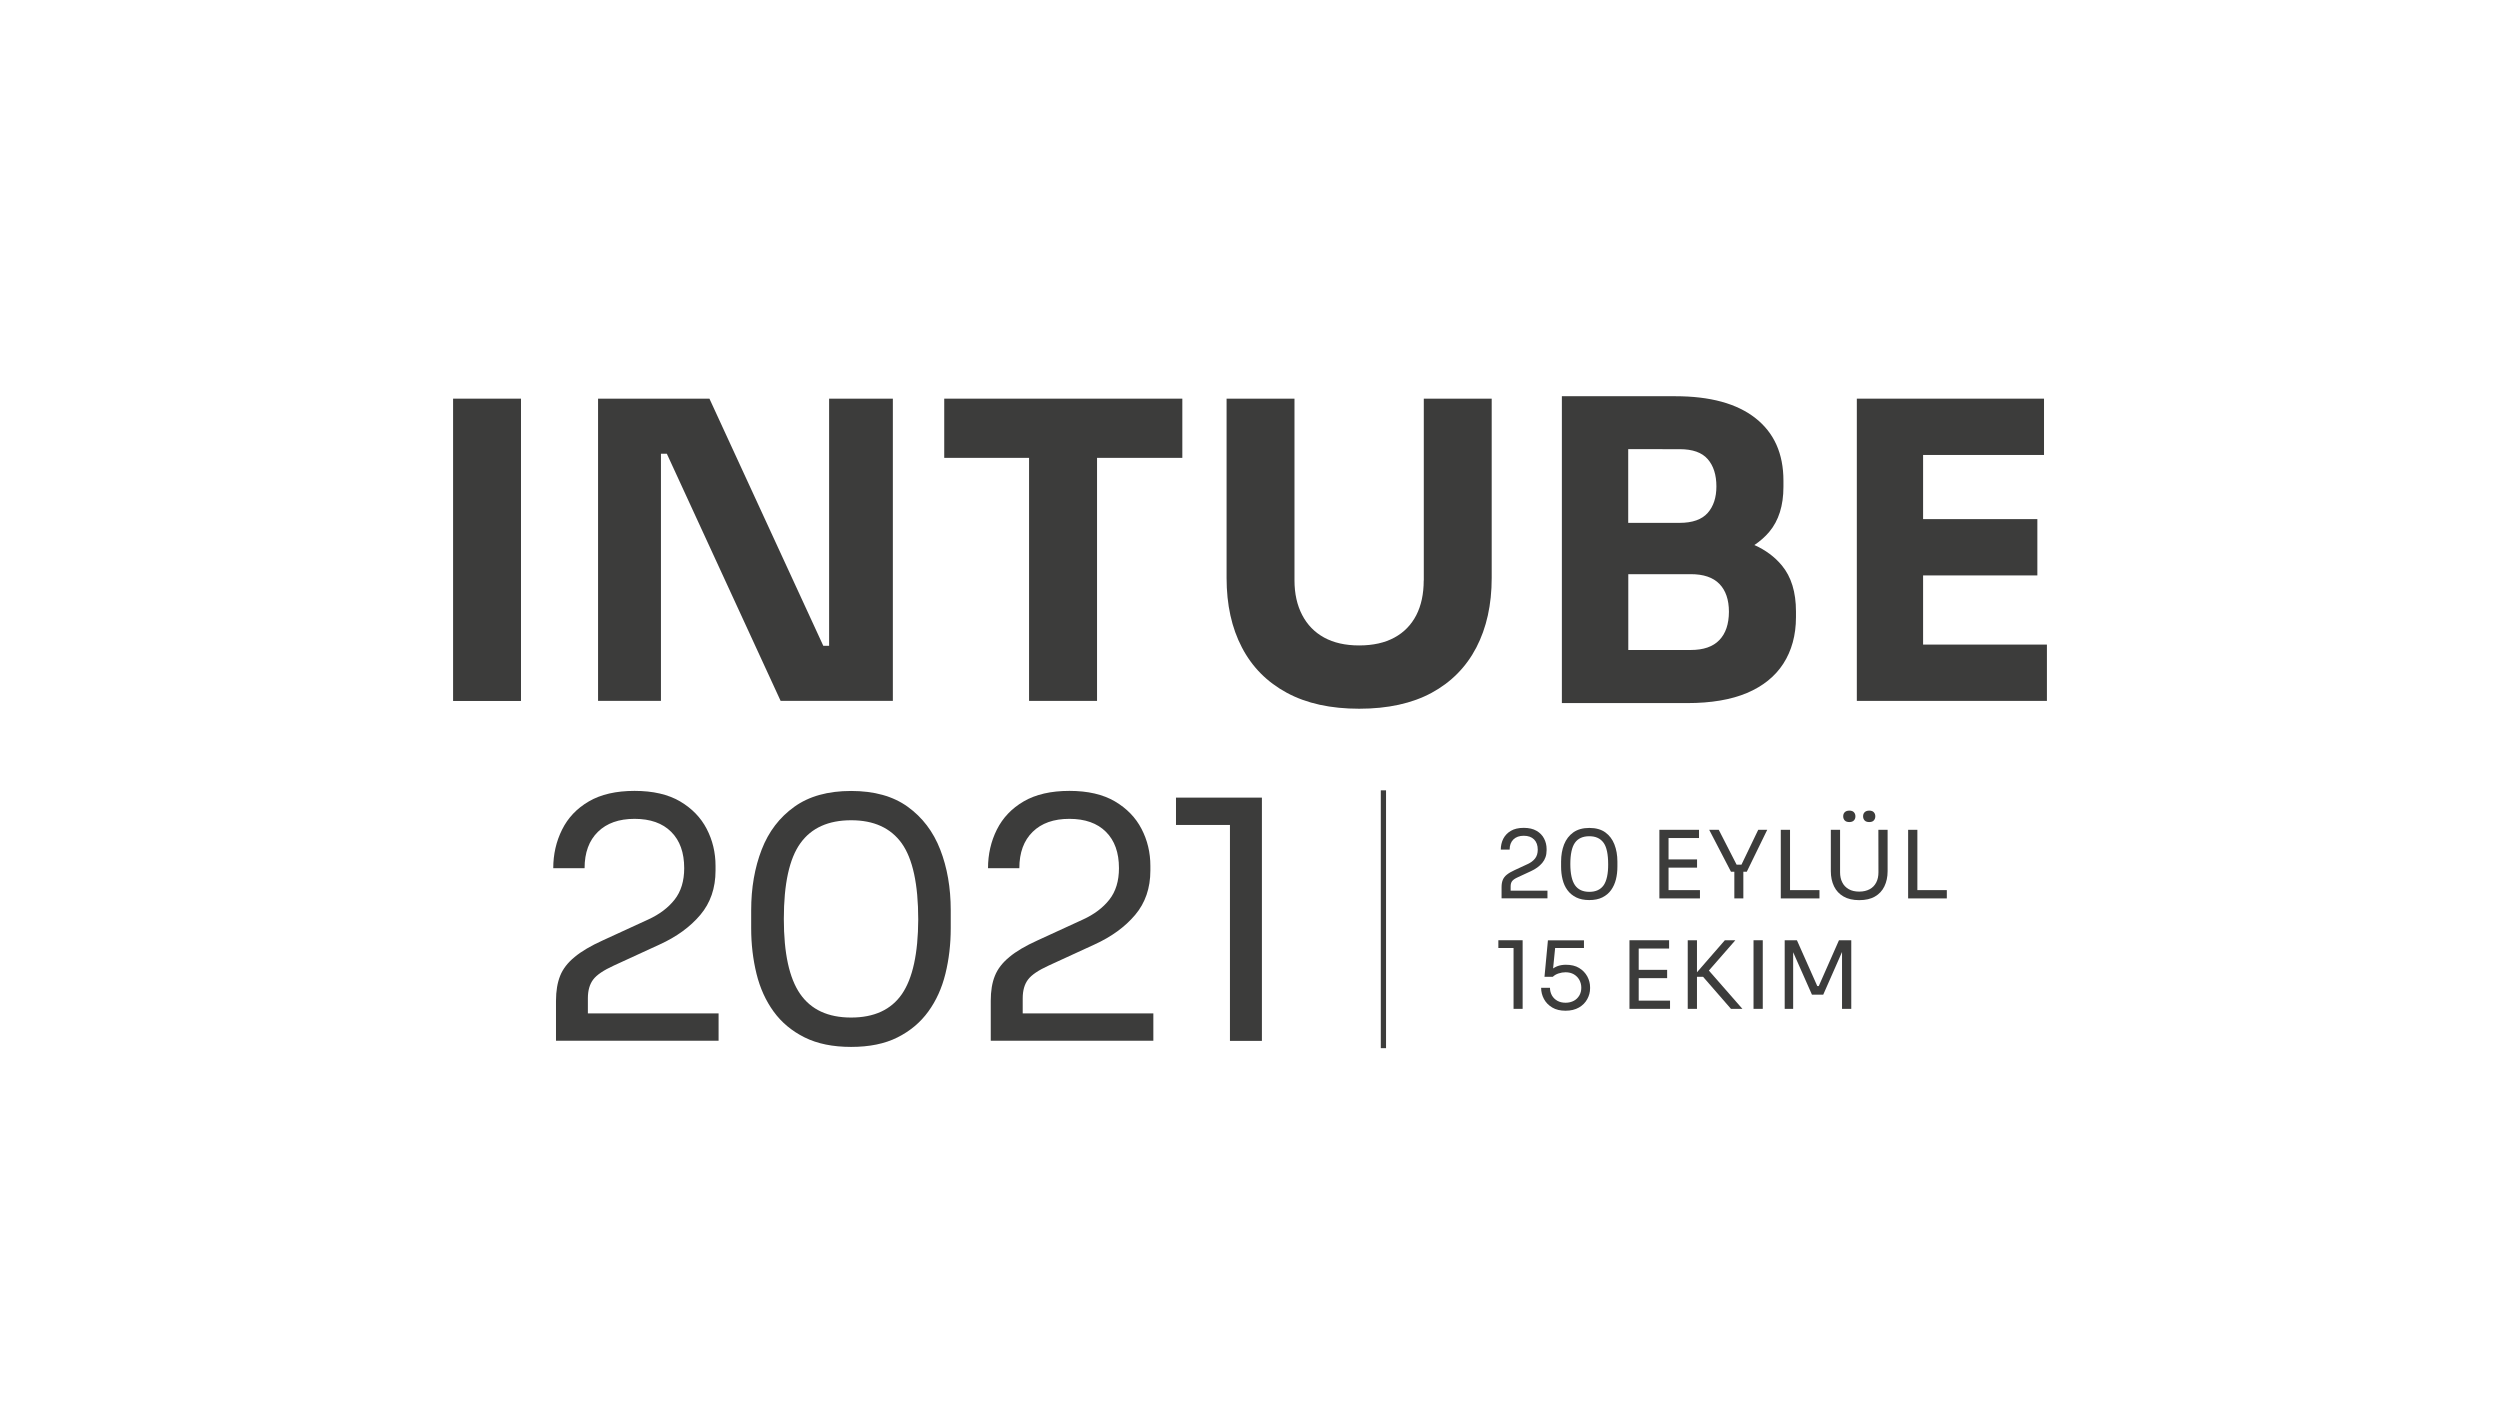
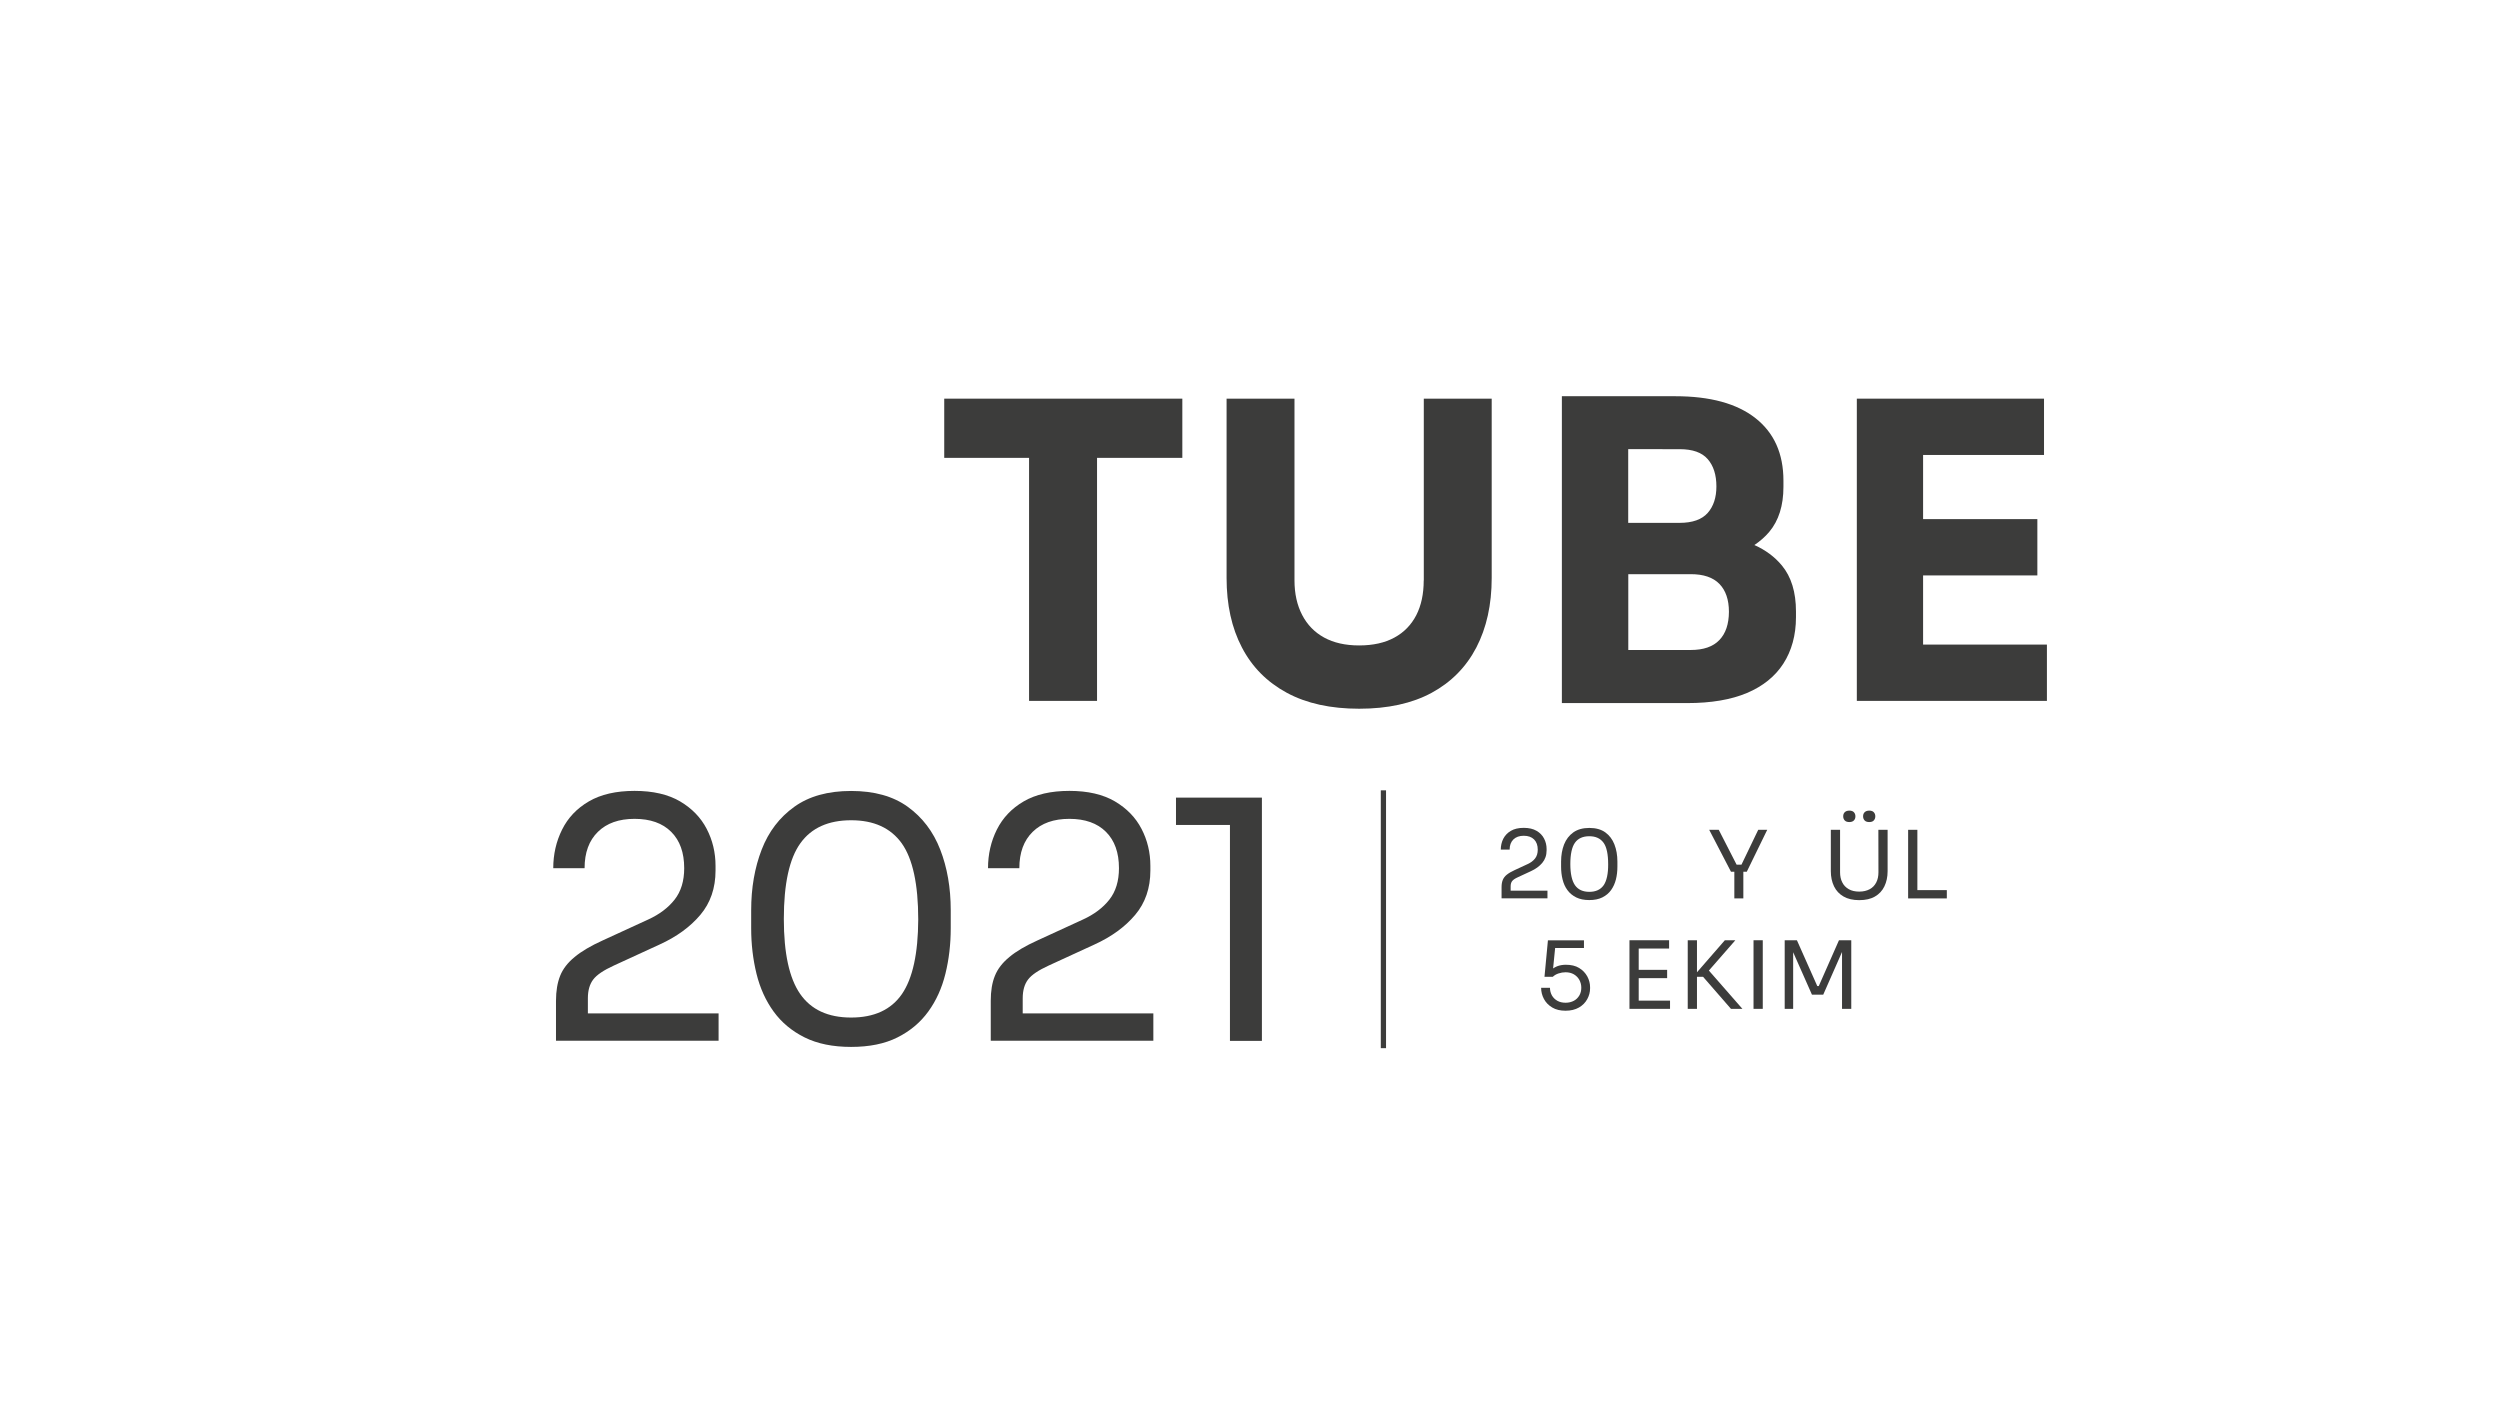
<svg xmlns="http://www.w3.org/2000/svg" version="1.1" id="Livello_1" x="0px" y="0px" viewBox="0 0 319.2 181.7" style="enable-background:new 0 0 319.2 181.7;" xml:space="preserve">
  <style type="text/css">
	.st0{fill:#FFFFFF;}
	.st1{fill:#3C3C3B;}
</style>
  <rect y="0" class="st0" width="319.2" height="181.7" />
  <g>
    <path class="st1" d="M229.31,78.81v-0.74c0-2.47-0.6-4.42-1.8-5.87c-0.91-1.1-2.08-1.97-3.51-2.61c0.71-0.48,1.35-1.03,1.89-1.67   c1.22-1.45,1.82-3.37,1.82-5.76v-0.79c0-3.45-1.19-6.11-3.57-7.98s-5.79-2.8-10.23-2.8h-6.03h-1.06h-7.4v39.18h7.4h1.06h7.56   c3.03,0,5.57-0.43,7.61-1.29s3.6-2.12,4.65-3.75S229.31,81.1,229.31,78.81z M214.45,57.35c1.66,0,2.85,0.42,3.59,1.27   s1.11,2.01,1.11,3.49c0,1.41-0.37,2.54-1.11,3.38s-1.94,1.27-3.59,1.27h-6.56v-9.41C207.89,57.35,214.45,57.35,214.45,57.35z    M219.53,81.72c-0.81,0.85-2.03,1.27-3.65,1.27h-7.98v-9.68h7.98c1.62,0,2.84,0.41,3.65,1.24c0.81,0.83,1.22,2.02,1.22,3.57   C220.74,79.68,220.34,80.88,219.53,81.72z" />
    <polygon class="st1" points="245.54,82.3 245.54,73.47 260.13,73.47 260.13,66.28 245.54,66.28 245.54,58.09 260.98,58.09    260.98,50.9 245.54,50.9 244.48,50.9 237.08,50.9 237.08,89.49 245.54,89.49 245.54,89.49 261.35,89.49 261.35,82.3  " />
    <polygon class="st1" points="131.39,89.49 140.07,89.49 140.07,58.46 150.96,58.46 150.96,50.9 120.56,50.9 120.56,58.46    131.39,58.46  " />
    <path class="st1" d="M181.78,74.11c0,1.73-0.32,3.21-0.95,4.44c-0.64,1.23-1.56,2.19-2.78,2.85c-1.22,0.67-2.72,1.01-4.52,1.01   c-1.76,0-3.25-0.34-4.47-1.01c-1.22-0.67-2.15-1.63-2.8-2.88c-0.65-1.25-0.98-2.72-0.98-4.42V50.9h-8.67v22.89   c0,3.42,0.65,6.38,1.96,8.88c1.3,2.5,3.22,4.43,5.74,5.79s5.59,2.03,9.23,2.03c3.67,0,6.75-0.68,9.25-2.03   c2.5-1.36,4.41-3.29,5.71-5.79s1.96-5.46,1.96-8.88V50.9h-8.67v23.21H181.78z" />
-     <polygon class="st1" points="84.39,57.93 85.14,57.93 99.67,89.49 114,89.49 114,50.9 105.86,50.9 105.86,82.46 105.12,82.46    90.58,50.9 76.36,50.9 76.36,89.49 84.39,89.49  " />
-     <rect x="57.85" y="50.9" class="st1" width="8.67" height="38.6" />
  </g>
  <g>
    <rect x="176.3" y="100.91" class="st1" width="0.67" height="32.92" />
  </g>
  <g>
    <path class="st1" d="M75.06,127.45c0-0.99,0.23-1.79,0.68-2.38c0.45-0.6,1.33-1.19,2.64-1.79l5.83-2.68   c2.18-0.99,3.92-2.26,5.21-3.79s1.94-3.42,1.94-5.66v-0.6c0-1.7-0.38-3.28-1.13-4.72c-0.75-1.45-1.89-2.62-3.4-3.51   c-1.52-0.89-3.45-1.34-5.81-1.34s-4.3,0.45-5.83,1.34s-2.67,2.09-3.42,3.6c-0.75,1.5-1.13,3.15-1.13,4.93h4   c0-1.99,0.57-3.53,1.7-4.64s2.69-1.66,4.68-1.66c2.01,0,3.57,0.55,4.68,1.66s1.66,2.65,1.66,4.64c0,1.64-0.41,2.98-1.23,4.02   c-0.82,1.04-1.94,1.88-3.36,2.53l-5.83,2.68c-1.5,0.68-2.69,1.38-3.57,2.11c-0.88,0.72-1.5,1.52-1.85,2.4   c-0.35,0.88-0.53,1.94-0.53,3.19v5.1h20.76v-3.49H75.06V127.45z" />
-     <path class="st1" d="M115.9,103.01c-1.87-1.35-4.28-2.02-7.23-2.02c-2.95,0-5.37,0.67-7.25,2.02c-1.89,1.35-3.28,3.17-4.17,5.47   s-1.34,4.88-1.34,7.74v2.3c0,2.04,0.23,3.98,0.68,5.81c0.45,1.83,1.18,3.44,2.19,4.83s2.33,2.49,3.96,3.3s3.61,1.21,5.93,1.21   c2.33,0,4.3-0.4,5.91-1.21c1.62-0.81,2.93-1.91,3.94-3.3s1.74-3,2.19-4.83c0.45-1.83,0.68-3.76,0.68-5.81v-2.3   c0-2.86-0.45-5.45-1.34-7.74C119.16,106.18,117.77,104.36,115.9,103.01z M115.16,126.92c-1.38,2-3.54,3-6.49,3   s-5.12-1.01-6.51-3.02s-2.08-5.2-2.08-9.57c0-4.48,0.7-7.7,2.11-9.66c1.4-1.96,3.57-2.94,6.49-2.94c2.89,0,5.04,0.98,6.45,2.94   c1.4,1.96,2.11,5.21,2.11,9.74C117.22,121.75,116.53,124.92,115.16,126.92z" />
+     <path class="st1" d="M115.9,103.01c-1.87-1.35-4.28-2.02-7.23-2.02c-2.95,0-5.37,0.67-7.25,2.02c-1.89,1.35-3.28,3.17-4.17,5.47   s-1.34,4.88-1.34,7.74v2.3c0,2.04,0.23,3.98,0.68,5.81c0.45,1.83,1.18,3.44,2.19,4.83s2.33,2.49,3.96,3.3s3.61,1.21,5.93,1.21   c2.33,0,4.3-0.4,5.91-1.21c1.62-0.81,2.93-1.91,3.94-3.3s1.74-3,2.19-4.83c0.45-1.83,0.68-3.76,0.68-5.81v-2.3   c0-2.86-0.45-5.45-1.34-7.74C119.16,106.18,117.77,104.36,115.9,103.01M115.16,126.92c-1.38,2-3.54,3-6.49,3   s-5.12-1.01-6.51-3.02s-2.08-5.2-2.08-9.57c0-4.48,0.7-7.7,2.11-9.66c1.4-1.96,3.57-2.94,6.49-2.94c2.89,0,5.04,0.98,6.45,2.94   c1.4,1.96,2.11,5.21,2.11,9.74C117.22,121.75,116.53,124.92,115.16,126.92z" />
    <path class="st1" d="M130.58,127.45c0-0.99,0.23-1.79,0.68-2.38c0.45-0.6,1.33-1.19,2.64-1.79l5.83-2.68   c2.18-0.99,3.92-2.26,5.21-3.79s1.94-3.42,1.94-5.66v-0.6c0-1.7-0.38-3.28-1.13-4.72c-0.75-1.45-1.89-2.62-3.4-3.51   c-1.52-0.89-3.45-1.34-5.81-1.34c-2.35,0-4.3,0.45-5.83,1.34s-2.67,2.09-3.43,3.6c-0.75,1.5-1.13,3.15-1.13,4.93h4   c0-1.99,0.57-3.53,1.7-4.64c1.13-1.11,2.69-1.66,4.68-1.66c2.01,0,3.57,0.55,4.68,1.66s1.66,2.65,1.66,4.64   c0,1.64-0.41,2.98-1.23,4.02c-0.82,1.04-1.94,1.88-3.36,2.53l-5.83,2.68c-1.5,0.68-2.7,1.38-3.57,2.11   c-0.88,0.72-1.5,1.52-1.85,2.4c-0.36,0.88-0.53,1.94-0.53,3.19v5.1h20.76v-3.49h-16.68L130.58,127.45L130.58,127.45z" />
    <polygon class="st1" points="150.15,105.33 157.04,105.33 157.04,132.9 161.12,132.9 161.12,101.84 150.15,101.84  " />
  </g>
  <g>
    <polygon class="st1" points="221.57,120.05 220.23,120.05 216.67,124.14 216.67,120.05 215.49,120.05 215.49,128.81 216.67,128.81    216.67,124.72 217.45,124.72 221.01,128.81 222.47,128.81 218.19,123.92  " />
    <polygon class="st1" points="232.22,125.9 232.03,125.9 229.43,120.05 227.87,120.05 227.87,128.81 228.95,128.81 228.95,121.58    231.35,127 232.79,127 235.19,121.55 235.19,128.81 236.37,128.81 236.37,120.05 234.8,120.05  " />
    <polygon class="st1" points="209.23,124.89 212.86,124.89 212.86,123.83 209.23,123.83 209.23,121.11 213.11,121.11 213.11,120.05    209.23,120.05 208.99,120.05 208.05,120.05 208.05,128.81 208.99,128.81 209.23,128.81 213.23,128.81 213.23,127.76 209.23,127.76     " />
    <rect x="223.89" y="120.05" class="st1" width="1.18" height="8.76" />
    <path class="st1" d="M201.62,123.59c-0.46-0.28-1.02-0.41-1.69-0.41c-0.42,0-0.8,0.07-1.13,0.2c-0.18,0.07-0.34,0.17-0.5,0.27   l0.26-2.61h3.68v-0.98h-4.6l-0.44,4.66h1.06c0.18-0.18,0.43-0.33,0.73-0.43s0.6-0.15,0.9-0.15c0.41,0,0.76,0.09,1.06,0.26   c0.3,0.18,0.53,0.41,0.7,0.71c0.16,0.3,0.25,0.63,0.25,1s-0.08,0.7-0.25,0.99s-0.4,0.52-0.7,0.68s-0.65,0.25-1.05,0.25   c-0.41,0-0.76-0.08-1.06-0.25s-0.53-0.4-0.69-0.68c-0.16-0.29-0.25-0.62-0.25-0.98h-1.13c0,0.5,0.12,0.98,0.36,1.43   c0.24,0.45,0.59,0.81,1.06,1.09s1.03,0.41,1.7,0.41s1.24-0.14,1.71-0.41s0.82-0.63,1.06-1.07c0.24-0.44,0.36-0.89,0.36-1.36v-0.17   c0-0.47-0.12-0.93-0.35-1.36C202.42,124.22,202.07,123.86,201.62,123.59z" />
-     <polygon class="st1" points="191.31,121.04 193.25,121.04 193.25,128.81 194.41,128.81 194.41,120.05 191.31,120.05  " />
-     <polygon class="st1" points="228.55,114.71 232.31,114.71 232.31,113.65 228.55,113.65 228.55,105.95 227.37,105.95 227.37,114.71    228.31,114.71  " />
    <polygon class="st1" points="222.35,110.4 221.73,110.4 219.45,105.95 218.23,105.95 221.01,111.3 221.44,111.3 221.44,114.71    222.59,114.71 222.59,111.3 223.03,111.3 225.64,105.95 224.49,105.95  " />
    <path class="st1" d="M236.12,104.96c0.26,0,0.45-0.07,0.58-0.2s0.2-0.31,0.2-0.53s-0.07-0.39-0.2-0.53   c-0.13-0.14-0.33-0.2-0.58-0.2s-0.44,0.07-0.58,0.2c-0.14,0.14-0.2,0.31-0.2,0.53s0.07,0.39,0.2,0.53   C235.68,104.9,235.87,104.96,236.12,104.96z" />
    <path class="st1" d="M193.23,107.18c0.32-0.31,0.76-0.47,1.32-0.47c0.57,0,1.01,0.16,1.32,0.47c0.31,0.31,0.47,0.75,0.47,1.31   c0,0.46-0.12,0.84-0.35,1.13c-0.23,0.29-0.55,0.53-0.95,0.71l-1.64,0.76c-0.42,0.19-0.76,0.39-1.01,0.59s-0.42,0.43-0.52,0.68   s-0.15,0.55-0.15,0.9v1.44h5.86v-0.98h-4.7v-0.55c0-0.28,0.06-0.5,0.19-0.67s0.38-0.34,0.74-0.5l1.64-0.76   c0.62-0.28,1.11-0.64,1.47-1.07s0.55-0.96,0.55-1.6v-0.17c0-0.48-0.11-0.92-0.32-1.33s-0.53-0.74-0.96-0.99   c-0.43-0.25-0.97-0.38-1.64-0.38s-1.21,0.13-1.64,0.38s-0.75,0.59-0.97,1.01c-0.21,0.42-0.32,0.89-0.32,1.39h1.13   C192.75,107.93,192.91,107.5,193.23,107.18z" />
-     <polygon class="st1" points="216.93,107 216.93,105.95 213.04,105.95 212.8,105.95 211.87,105.95 211.87,114.71 212.8,114.71    213.04,114.71 217.05,114.71 217.05,113.65 213.04,113.65 213.04,110.78 216.68,110.78 216.68,109.73 213.04,109.73 213.04,107     " />
    <path class="st1" d="M239.84,111.37c0,0.5-0.09,0.93-0.28,1.3s-0.46,0.66-0.83,0.86s-0.81,0.31-1.34,0.31s-0.98-0.1-1.34-0.31   c-0.37-0.21-0.65-0.5-0.83-0.87c-0.19-0.37-0.28-0.8-0.28-1.29v-5.42h-1.18v5.28c0,0.74,0.14,1.38,0.41,1.94s0.68,0.99,1.22,1.3   c0.54,0.31,1.21,0.46,2,0.46c0.8,0,1.47-0.15,2-0.46c0.54-0.31,0.94-0.74,1.21-1.3c0.27-0.56,0.41-1.2,0.41-1.94v-5.28h-1.18   L239.84,111.37L239.84,111.37z" />
    <path class="st1" d="M204.97,106.28c-0.53-0.38-1.21-0.57-2.04-0.57c-0.83,0-1.51,0.19-2.05,0.57c-0.53,0.38-0.92,0.89-1.18,1.54   c-0.25,0.65-0.38,1.38-0.38,2.18v0.65c0,0.58,0.06,1.12,0.19,1.64s0.33,0.97,0.62,1.36c0.28,0.39,0.66,0.7,1.12,0.93   c0.46,0.23,1.02,0.34,1.67,0.34s1.21-0.11,1.67-0.34c0.46-0.23,0.83-0.54,1.11-0.93s0.49-0.85,0.62-1.36   c0.13-0.52,0.19-1.06,0.19-1.64V110c0-0.81-0.13-1.54-0.38-2.18C205.88,107.17,205.49,106.66,204.97,106.28z M204.76,113.02   c-0.39,0.56-1,0.85-1.83,0.85s-1.44-0.28-1.84-0.85c-0.39-0.57-0.59-1.47-0.59-2.7c0-1.26,0.2-2.17,0.59-2.72s1.01-0.83,1.83-0.83   s1.42,0.28,1.82,0.83s0.59,1.47,0.59,2.75C205.34,111.56,205.14,112.46,204.76,113.02z" />
    <path class="st1" d="M239.24,104.76c0.13-0.14,0.2-0.31,0.2-0.53s-0.07-0.39-0.2-0.53c-0.13-0.14-0.33-0.2-0.58-0.2   s-0.44,0.07-0.58,0.2c-0.14,0.14-0.2,0.31-0.2,0.53s0.07,0.39,0.2,0.53c0.14,0.14,0.33,0.2,0.58,0.2   C238.92,104.96,239.11,104.9,239.24,104.76z" />
    <polygon class="st1" points="244.81,105.95 243.63,105.95 243.63,114.71 244.57,114.71 244.81,114.71 248.57,114.71 248.57,113.65    244.81,113.65  " />
  </g>
</svg>